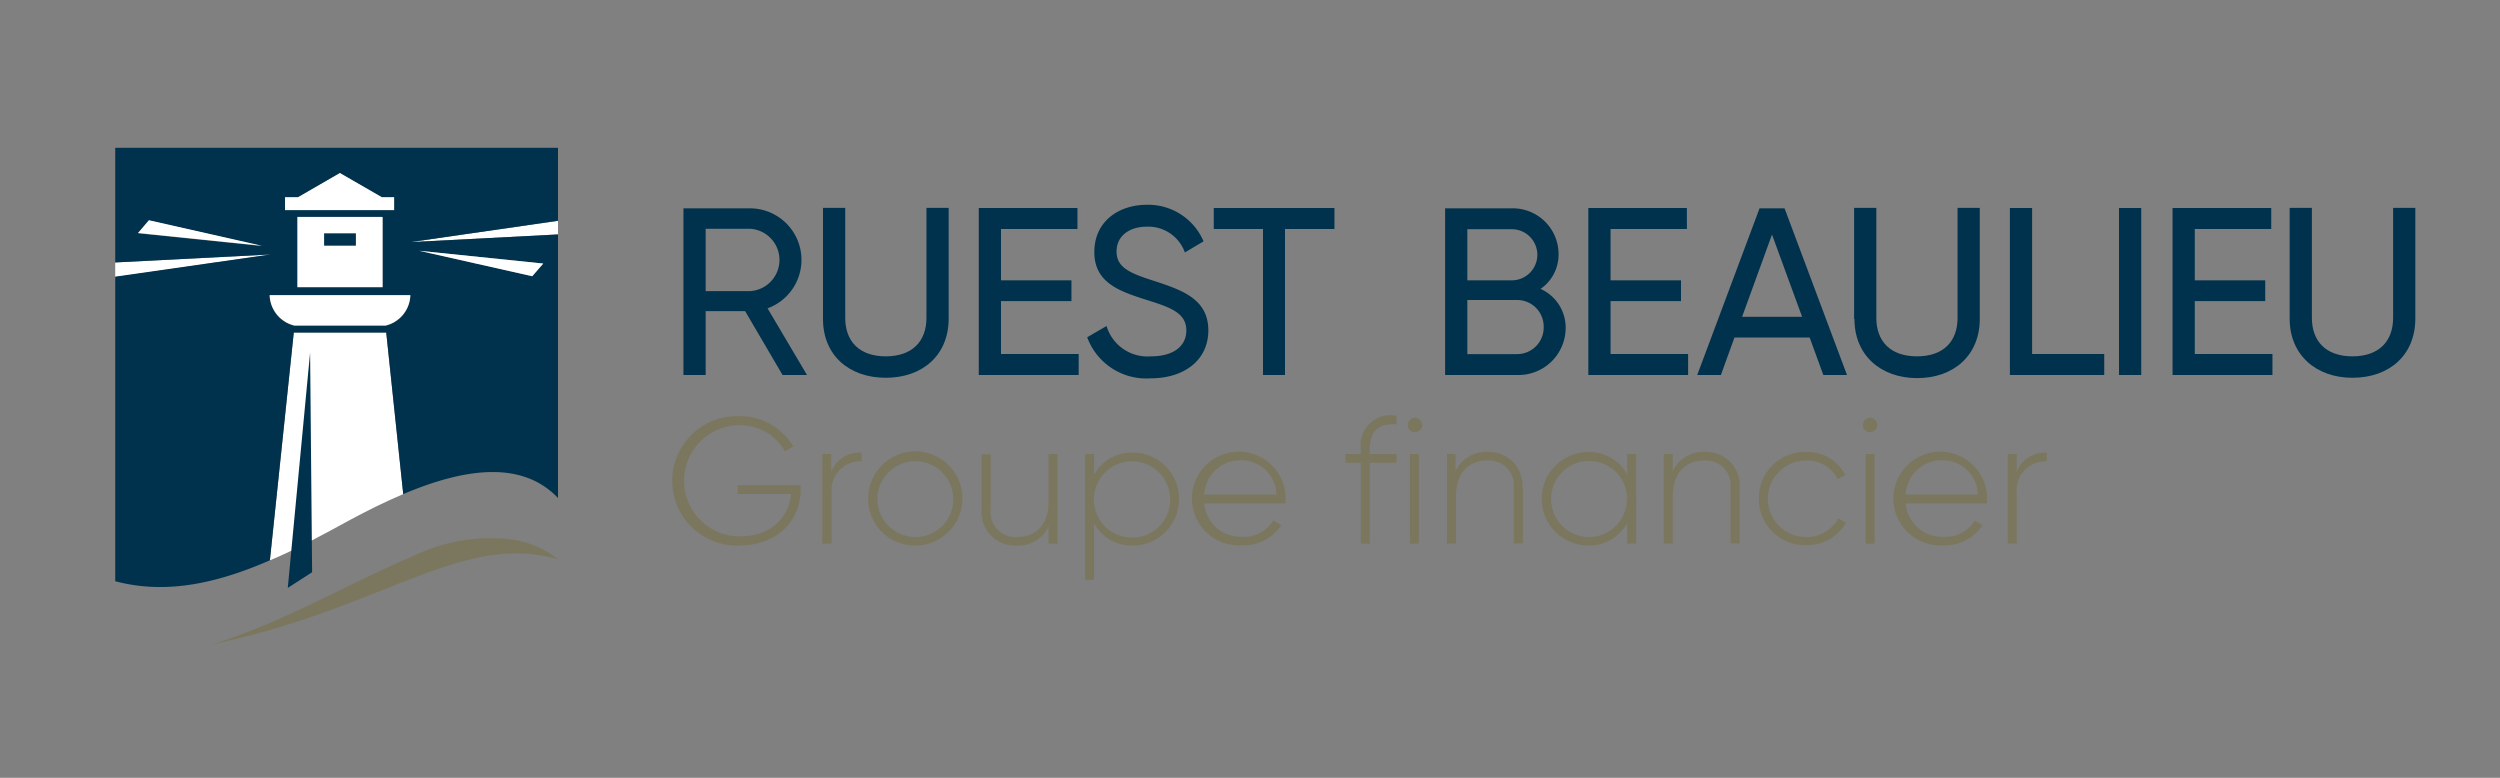
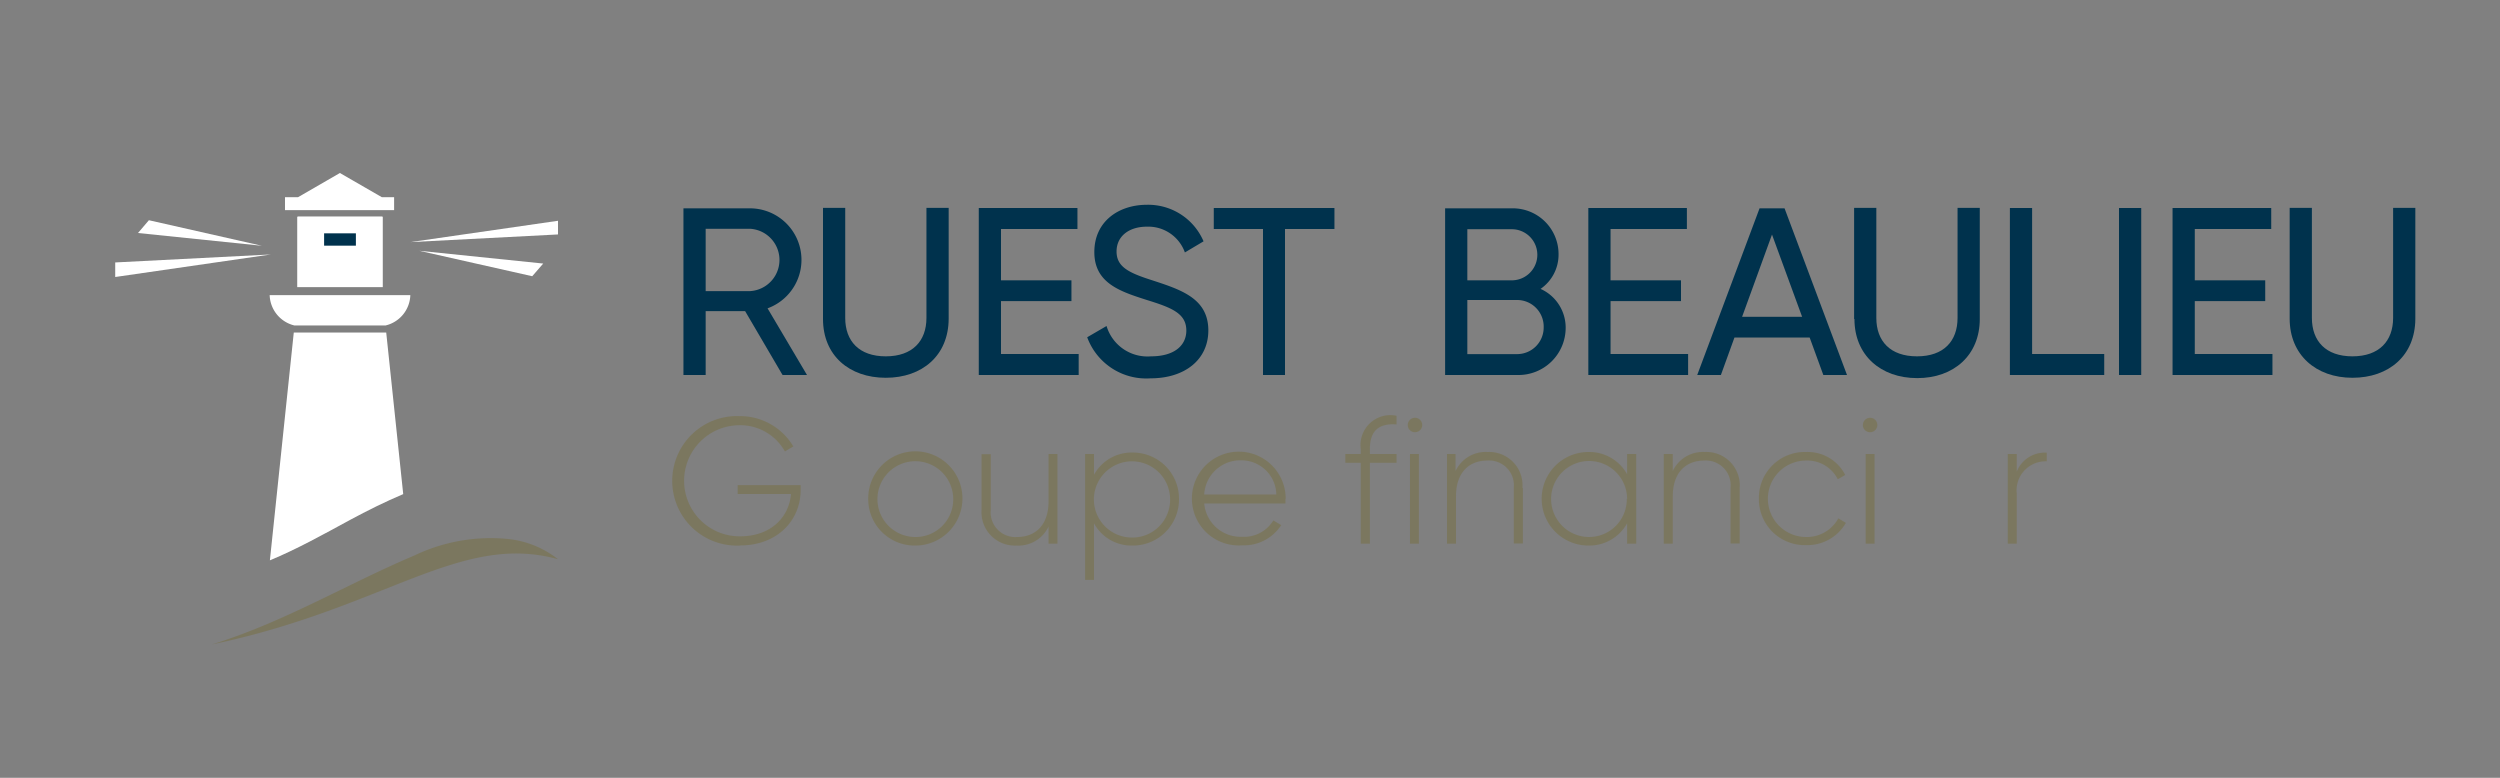
<svg xmlns="http://www.w3.org/2000/svg" id="b0d2859e-fb37-47bb-8e73-24419b80e6e5" data-name="Calque 1" width="225" height="70" viewBox="0 0 225 70">
  <rect x="0" y="0" width="225" height="70" fill="#808080" stroke="none" />
  <title>logo-cp-groupe-ruest-beaulieu-L</title>
  <polyline points="50.22 21.1 36.93 21.79 50.22 19.87" fill="#fff" />
  <polyline points="10.37 23.62 24.38 22.9 10.37 24.93" fill="#fff" />
  <polygon points="34.45 19.52 34.45 25.84 30.6 25.84 26.75 25.84 26.75 19.52 26.81 19.48 34.39 19.48 34.45 19.52" fill="#fff" />
  <path d="M63.51,28v5.75h-2v-15h6a4.64,4.64,0,0,1,1.57,9l3.55,6H70.43L67.06,28Zm4-1.8a2.81,2.81,0,0,0,0-5.61h-4V26.2Z" fill="#00324d" />
  <path d="M74.07,28.71v-10h2v9.9c0,2.09,1.25,3.46,3.65,3.46s3.66-1.37,3.66-3.46v-9.9h2v10C85.36,32,83,34,79.72,34S74.07,32,74.07,28.71" fill="#00324d" />
  <polygon points="97.08 33.75 88.09 33.75 88.09 18.72 96.97 18.72 96.97 20.61 90.09 20.61 90.09 25.23 96.43 25.23 96.43 27.1 90.09 27.1 90.09 31.86 97.08 31.86 97.08 33.75" fill="#00324d" />
  <path d="M97.87,30.34l1.72-1a3.84,3.84,0,0,0,4,2.73c2.13,0,3.18-1,3.18-2.32,0-1.55-1.33-2.06-3.55-2.75-2.41-.77-4.73-1.52-4.73-4.31s2.22-4.26,4.73-4.26a5.42,5.42,0,0,1,5.1,3.29l-1.68,1a3.5,3.5,0,0,0-3.42-2.32c-1.61,0-2.73.86-2.73,2.23s1.06,1.91,3.16,2.58c2.62.86,5.1,1.63,5.1,4.53,0,2.64-2.13,4.31-5.2,4.31a5.66,5.66,0,0,1-5.7-3.69" fill="#00324d" />
  <polygon points="115.65 20.61 115.65 33.75 113.67 33.75 113.67 20.61 109.24 20.61 109.24 18.72 120.1 18.72 120.1 20.61 115.65 20.61" fill="#00324d" />
  <path d="M140.91,29.5a4.25,4.25,0,0,1-4.36,4.25h-6.49v-15h6a4.12,4.12,0,0,1,4.21,4.11A3.74,3.74,0,0,1,138.65,26a3.82,3.82,0,0,1,2.26,3.54m-8.85-4.31h4a2.3,2.3,0,0,0,0-4.6h-4Zm6.87,4.25A2.39,2.39,0,0,0,136.55,27h-4.49v4.87h4.49a2.39,2.39,0,0,0,2.38-2.44" fill="#00324d" />
  <polygon points="151.93 33.75 142.95 33.75 142.95 18.72 151.82 18.72 151.82 20.61 144.95 20.61 144.95 25.23 151.29 25.23 151.29 27.1 144.95 27.1 144.95 31.86 151.93 31.86 151.93 33.75" fill="#00324d" />
  <path d="M156.1,30.38l-1.22,3.37h-2.13l5.61-15h2.25l5.62,15H164.1l-1.23-3.37Zm3.38-9.27-2.69,7.4h5.4Z" fill="#00324d" />
  <path d="M166.87,28.71v-10h2v9.9c0,2.09,1.25,3.46,3.66,3.46s3.65-1.37,3.65-3.46v-9.9h2v10c0,3.26-2.34,5.32-5.63,5.32s-5.65-2.06-5.65-5.32" fill="#00324d" />
  <polygon points="189.38 33.75 180.89 33.75 180.89 18.72 182.89 18.72 182.89 31.86 189.38 31.86 189.38 33.75" fill="#00324d" />
  <rect x="190.71" y="18.72" width="2" height="15.03" fill="#00324d" />
  <polygon points="204.52 33.75 195.53 33.75 195.53 18.72 204.41 18.72 204.41 20.61 197.53 20.61 197.53 25.23 203.87 25.23 203.87 27.1 197.53 27.1 197.53 31.86 204.52 31.86 204.52 33.75" fill="#00324d" />
  <path d="M206.07,28.71v-10h2v9.9c0,2.09,1.25,3.46,3.65,3.46s3.66-1.37,3.66-3.46v-9.9h2v10C217.36,32,215,34,211.72,34s-5.65-2.06-5.65-5.32" fill="#00324d" />
  <path d="M66.6,49.1a5.83,5.83,0,1,1-.06-11.65,5.58,5.58,0,0,1,4.86,2.73l-.76.45a4.6,4.6,0,0,0-4.1-2.36,5,5,0,1,0,.06,10c2.75,0,4.41-1.69,4.59-3.81h-4.8v-.8h5.67v.43c0,2.73-2.08,5-5.46,5" fill="#7b775f" />
-   <path d="M77.55,40.74v.78a2.61,2.61,0,0,0-2.7,2.92v4.49H74V40.86h.81v1.58a2.72,2.72,0,0,1,2.7-1.7" fill="#7b775f" />
  <path d="M78.14,44.89a4.24,4.24,0,1,1,4.25,4.21,4.18,4.18,0,0,1-4.25-4.21m7.65,0a3.41,3.41,0,1,0-3.4,3.44,3.38,3.38,0,0,0,3.4-3.44" fill="#7b775f" />
  <path d="M95.17,48.93h-.8V47.39a3,3,0,0,1-2.9,1.71,3,3,0,0,1-3.13-3.22v-5h.83v5a2.22,2.22,0,0,0,2.37,2.45c1.58,0,2.83-1,2.83-3.21V40.86h.8Z" fill="#7b775f" />
  <path d="M106.11,44.89a4.15,4.15,0,0,1-4.17,4.21,3.84,3.84,0,0,1-3.48-2v5.09h-.8V40.86h.8v1.87a3.85,3.85,0,0,1,3.48-2,4.15,4.15,0,0,1,4.17,4.21m-.8,0a3.43,3.43,0,1,0-3.42,3.44,3.4,3.4,0,0,0,3.42-3.44" fill="#7b775f" />
  <path d="M115.69,44.92c0,.13,0,.26,0,.39h-7.31a3.29,3.29,0,0,0,3.42,3,3.08,3.08,0,0,0,2.8-1.47l.71.42a4,4,0,0,1-3.52,1.82,4.22,4.22,0,1,1,3.92-4.18m-7.33-.4h6.49a3.14,3.14,0,0,0-3.15-3.07,3.25,3.25,0,0,0-3.34,3.07" fill="#7b775f" />
  <path d="M123.29,40.42v.44h2.4v.79h-2.4v7.28h-.82V41.65h-1.39v-.79h1.39v-.44a2.69,2.69,0,0,1,3.22-3v.78c-1.64-.13-2.4.63-2.4,2.19" fill="#7b775f" />
  <path d="M126.7,38.26a.65.65,0,1,1,.64.64.64.64,0,0,1-.64-.64m1,10.67h-.8V40.86h.8Z" fill="#7b775f" />
  <path d="M137.06,43.91v5h-.82v-5a2.23,2.23,0,0,0-2.38-2.46c-1.58,0-2.82,1-2.82,3.22v4.26h-.81V40.86H131v1.53a3,3,0,0,1,2.89-1.71,3,3,0,0,1,3.13,3.23" fill="#7b775f" />
  <path d="M147.26,48.93h-.82V47.1a3.89,3.89,0,0,1-3.48,2,4.21,4.21,0,0,1,0-8.42,3.89,3.89,0,0,1,3.48,2V40.86h.82Zm-.82-4A3.42,3.42,0,1,0,143,48.33a3.39,3.39,0,0,0,3.41-3.44" fill="#7b775f" />
  <path d="M156.57,43.91v5h-.82v-5a2.23,2.23,0,0,0-2.37-2.46c-1.58,0-2.83,1-2.83,3.22v4.26h-.81V40.86h.81v1.53a3,3,0,0,1,2.89-1.71,3,3,0,0,1,3.13,3.23" fill="#7b775f" />
  <path d="M158.3,44.89a4.13,4.13,0,0,1,4.25-4.21,3.78,3.78,0,0,1,3.52,2.07l-.67.38a3.07,3.07,0,0,0-2.85-1.68,3.44,3.44,0,0,0,0,6.88,3.22,3.22,0,0,0,2.9-1.68l.68.41a4,4,0,0,1-3.58,2,4.13,4.13,0,0,1-4.25-4.21" fill="#7b775f" />
  <path d="M167.66,38.26a.65.65,0,1,1,.65.64.64.64,0,0,1-.65-.64m1.05,10.67h-.8V40.86h.8Z" fill="#7b775f" />
-   <path d="M178.82,44.92c0,.13,0,.26,0,.39h-7.31a3.29,3.29,0,0,0,3.42,3,3.05,3.05,0,0,0,2.79-1.47l.71.42a4,4,0,0,1-3.52,1.82,4.22,4.22,0,1,1,3.93-4.18m-7.33-.4H178a3.14,3.14,0,0,0-3.15-3.07,3.25,3.25,0,0,0-3.34,3.07" fill="#7b775f" />
  <path d="M184.21,40.74v.78a2.61,2.61,0,0,0-2.7,2.92v4.49h-.81V40.86h.81v1.58a2.72,2.72,0,0,1,2.7-1.7" fill="#7b775f" />
  <path d="M26.44,29.93l-2.15,20.5c2.42-1,4.83-2.34,7.22-3.64,1.56-.84,3.17-1.64,4.78-2.32L34.76,29.93Z" fill="#fff" />
  <path d="M19.07,58c6.49-2,12.16-5.44,18.21-8a15.92,15.92,0,0,1,8.36-1.5,8.73,8.73,0,0,1,4.58,1.83C41.4,47.89,34.64,54.75,19.07,58" fill="#7b775f" fill-rule="evenodd" />
-   <polygon points="27.91 31.72 25.9 52.91 28.09 51.5 27.91 31.72" fill="#00324d" fill-rule="evenodd" />
  <rect x="29.17" y="21" width="2.86" height="1.11" fill="#00324d" />
-   <path d="M36.93,21.79l13.29-1.92V13.3H10.37V23.62l14-.72-14,2V52.31c4.69,1.25,9.33.11,13.92-1.88l2.15-20.5h8.32l1.53,14.54c5.33-2.26,10.61-3.14,13.93.35V21.1ZM12.42,21l1-1.15,10.17,2.3Zm13.23-3.22h1.17l3.77-2.18,3.78,2.18h1.1V18.9H25.65Zm8.8,1.77v6.32h-7.7V19.52l.06,0h7.58Zm.26,9.77H26.49a2.9,2.9,0,0,1-2.22-2.73H36.93a2.9,2.9,0,0,1-2.22,2.73M47.9,24.86,37.73,22.57l11.16,1.15Z" fill="#00324d" />
  <path d="M34.71,29.29H26.49a2.9,2.9,0,0,1-2.22-2.73H36.93a2.9,2.9,0,0,1-2.22,2.73" fill="#fff" />
  <polygon points="25.65 17.75 26.82 17.75 30.59 15.57 34.37 17.75 35.47 17.75 35.47 18.91 25.65 18.91 25.65 17.75" fill="#fff" />
  <polygon points="12.42 20.97 13.4 19.82 23.57 22.12 12.42 20.97" fill="#fff" />
  <polygon points="47.9 24.86 37.73 22.57 48.89 23.72 47.9 24.86" fill="#fff" />
</svg>